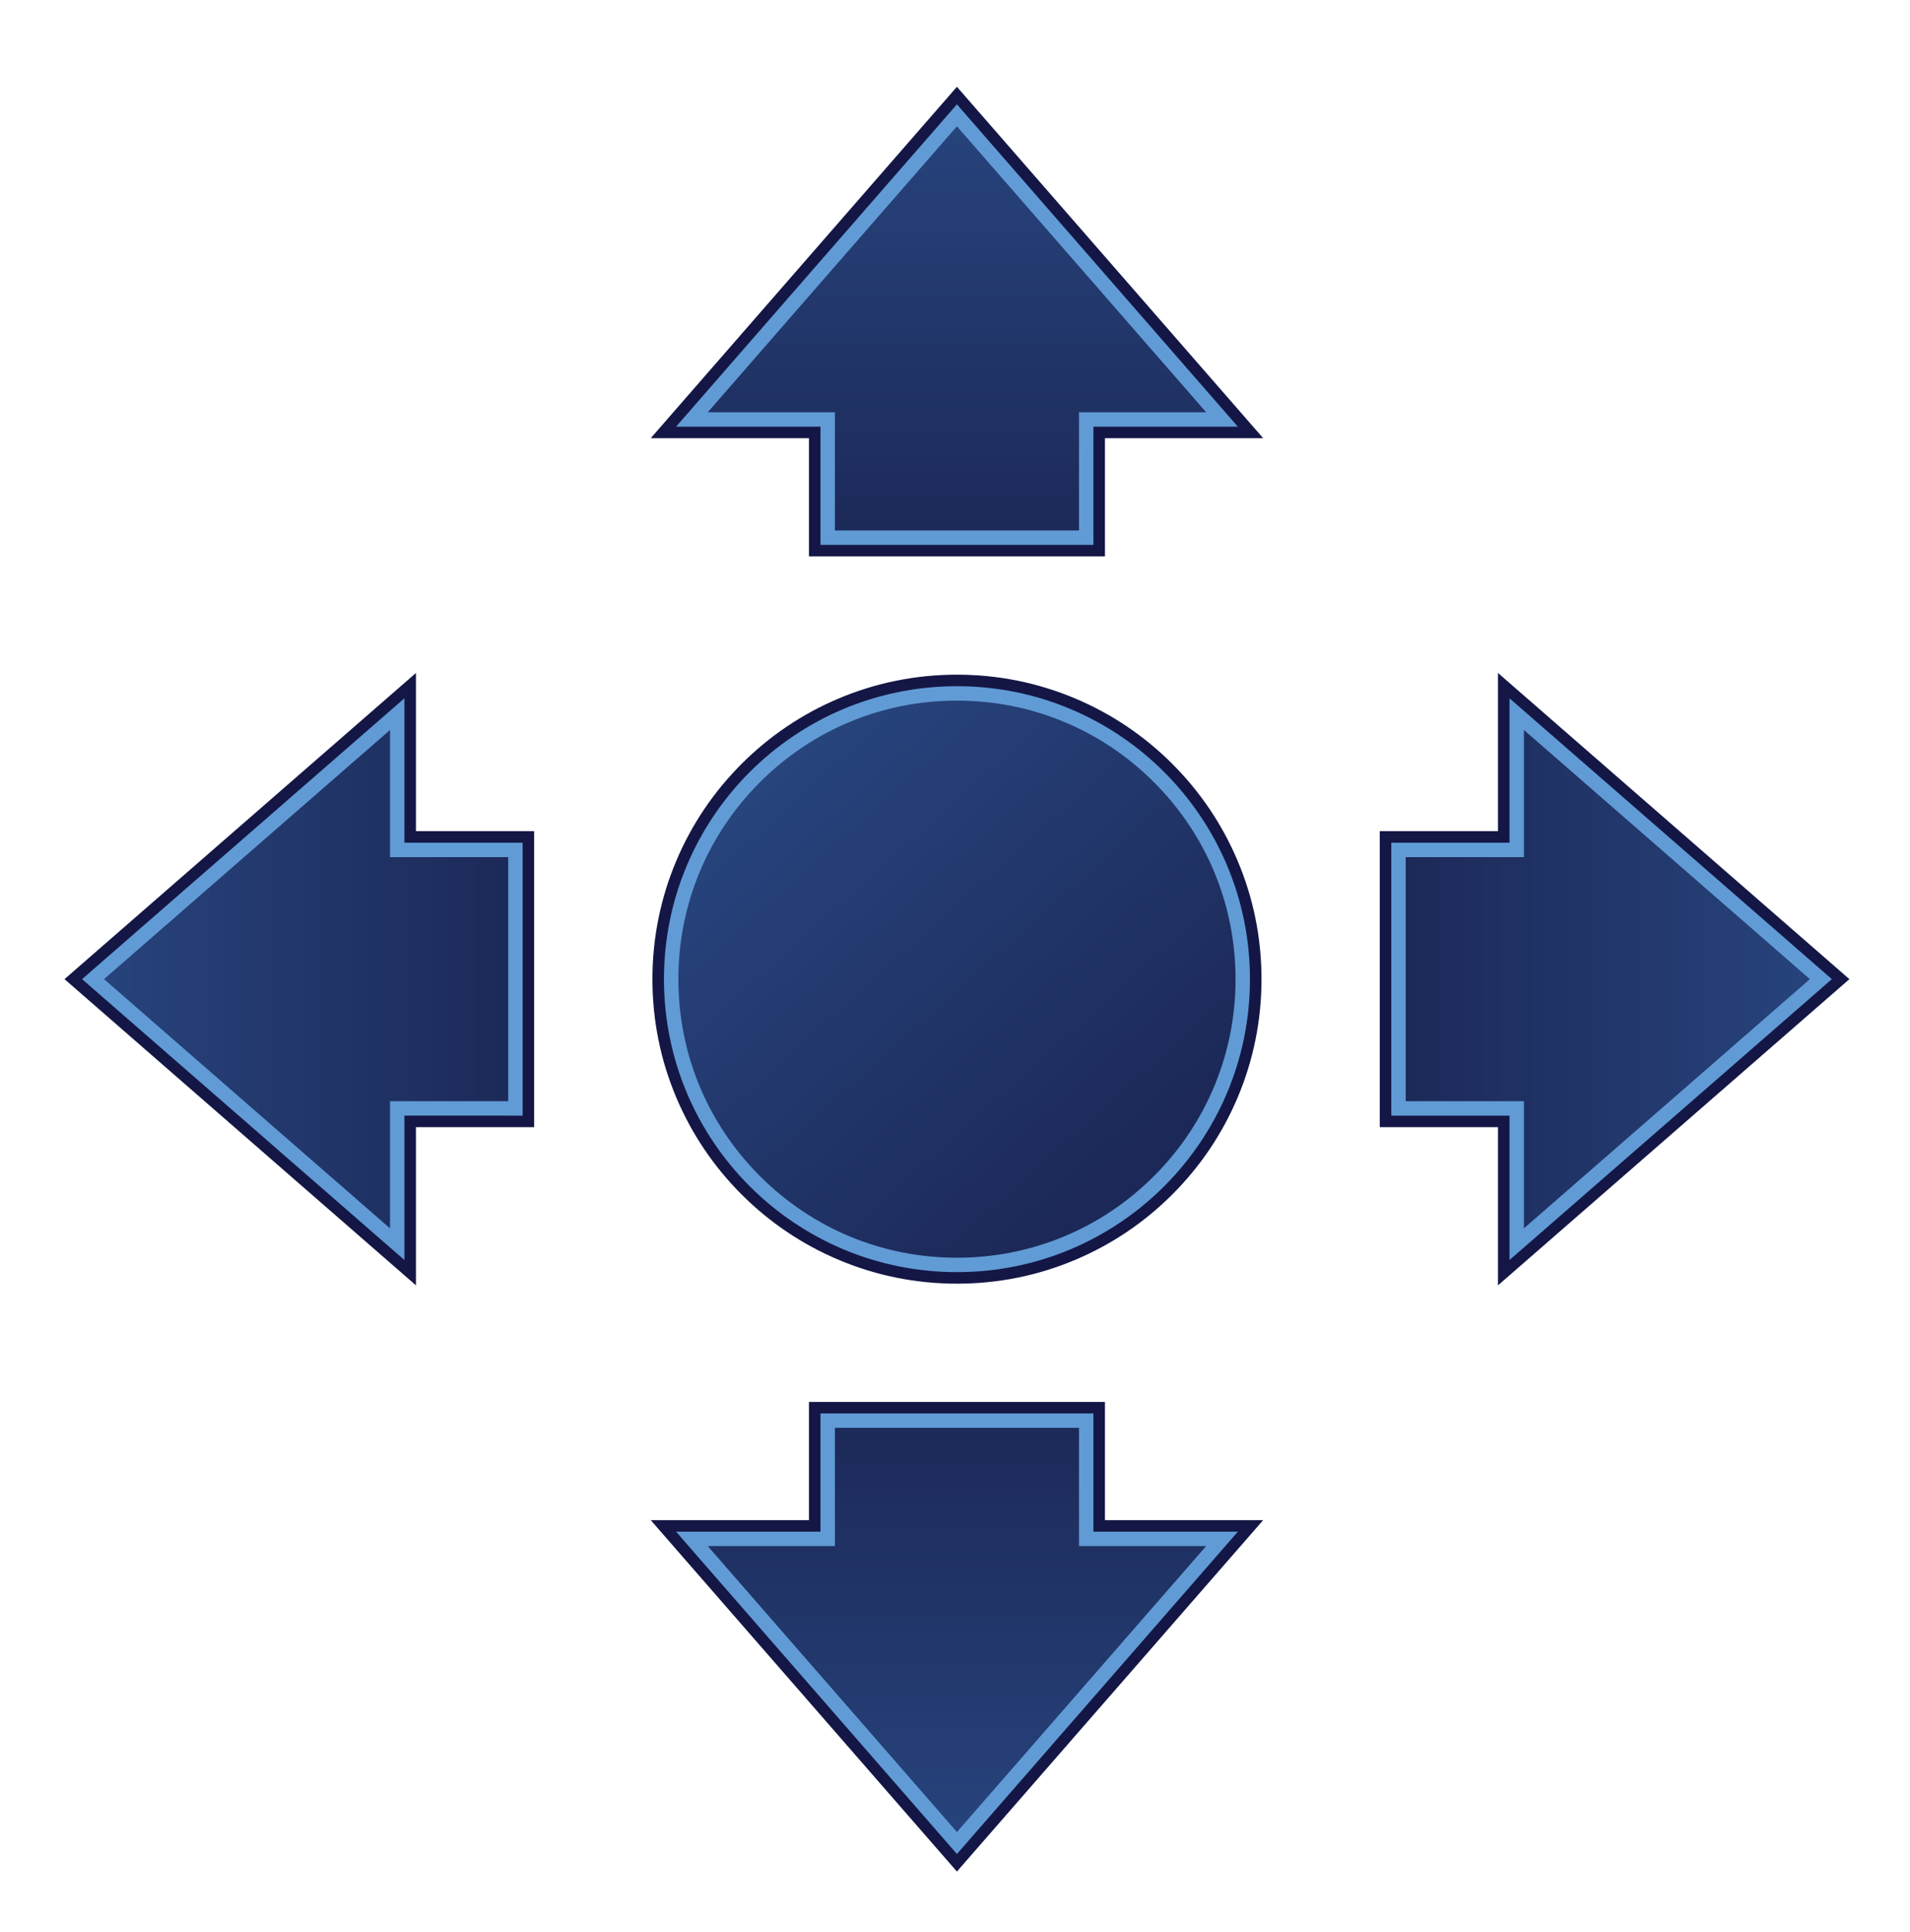
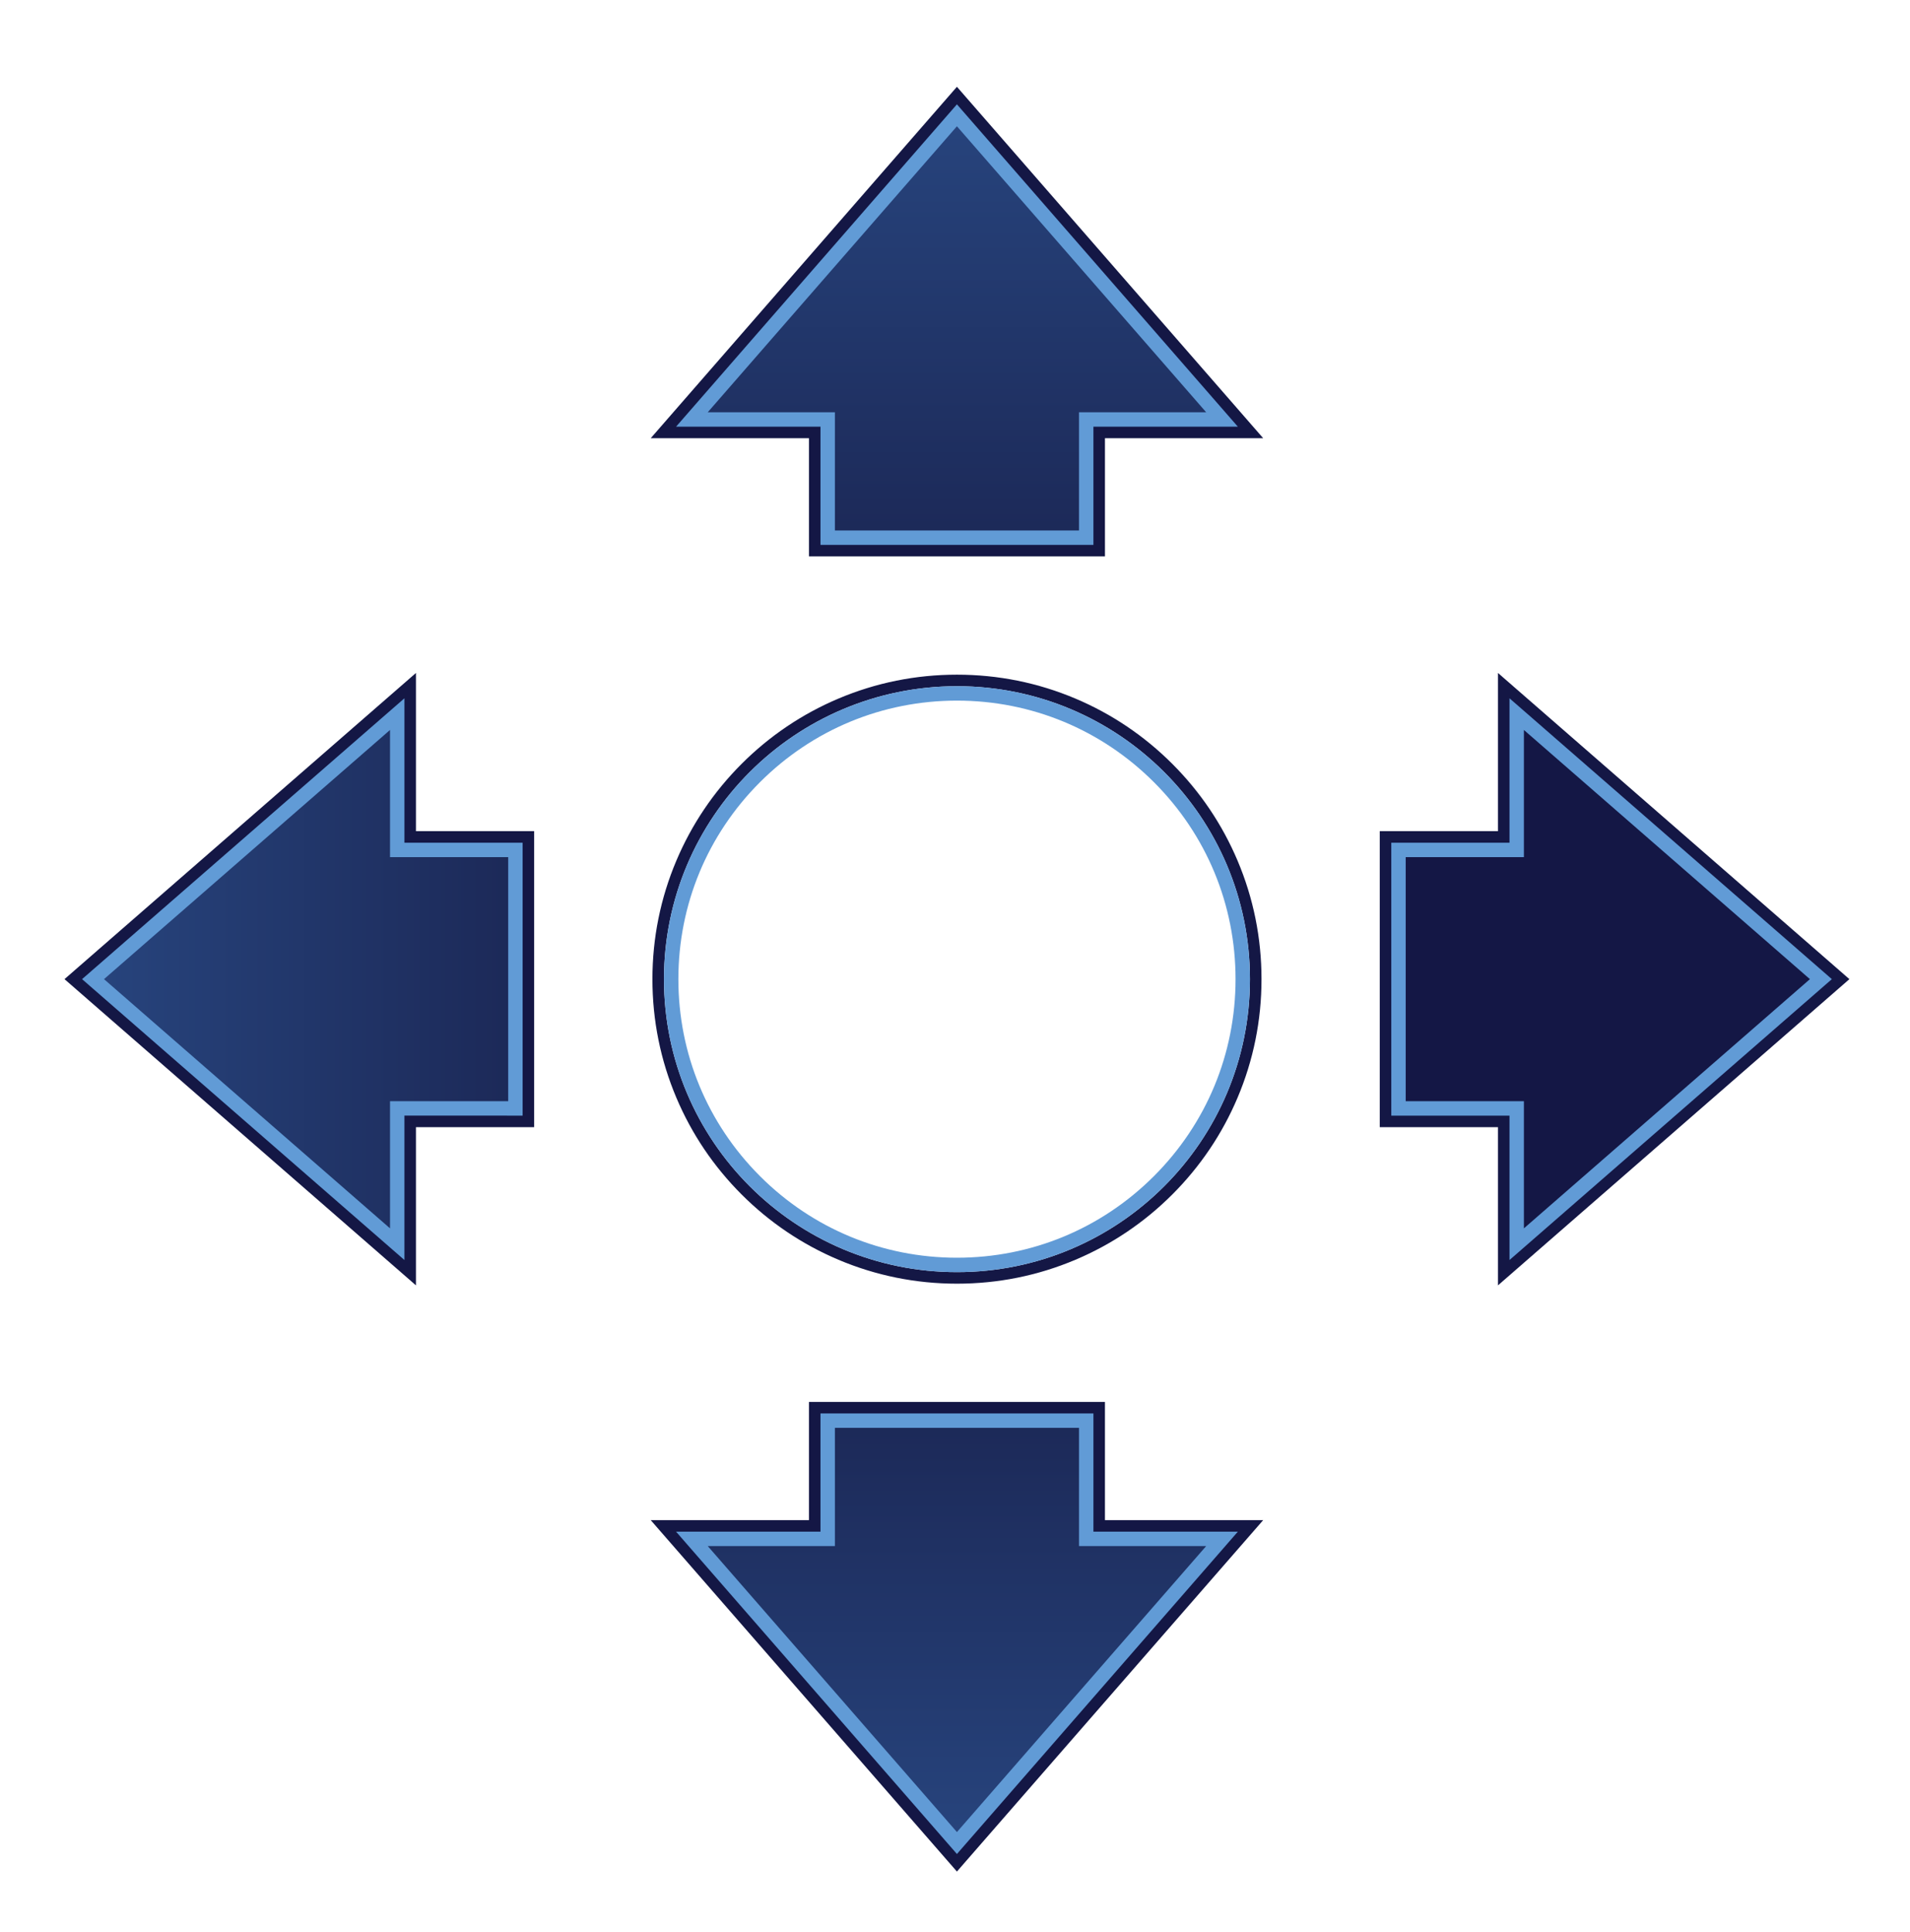
<svg xmlns="http://www.w3.org/2000/svg" version="1.1" id="Layer_1" width="254.037" height="257" viewBox="0 0 254.037 257" overflow="visible" enable-background="new 0 0 254.037 257" xml:space="preserve">
  <rect x="-39" y="-44" fill="none" width="305" height="301" />
-   <rect x="-44" y="-37" fill="none" width="305" height="304" />
  <g>
    <g>
      <g>
        <path fill="#141745" d="M9.746,130.239l44.812,39.049c0,0,0-18.713,0-20.127c1.389,0,15.72,0,15.72,0v-37.835     c0,0-14.331,0-15.72,0c0-1.414,0-20.129,0-20.129L9.746,130.239z" />
        <path fill="#141745" d="M55.325,89.512l-2.542,2.214L9.906,129.083l-1.327,1.157l1.327,1.156l42.877,37.362l2.542,2.215v-3.371     v-17.674H69.51h1.534v-1.534v-36.302v-1.534H69.51H55.325V92.883V89.512L55.325,89.512z M10.914,130.24l42.877-37.357v17.676l0,0     l0,0v1.534h1.534l0,0l0,0H69.51v36.302l0,0l0,0H53.791v1.534l0,0l0,0v17.674l0,0l0,0L10.914,130.24L10.914,130.24L10.914,130.24z     " />
      </g>
      <g>
        <linearGradient id="XMLID_6_" gradientUnits="userSpaceOnUse" x1="105.628" y1="-4086.442" x2="161.807" y2="-4086.442" gradientTransform="matrix(1 0 0 -1 -93.255 -3956.2)">
          <stop offset="0" style="stop-color:#27447D" />
          <stop offset="1" style="stop-color:#1C2958" />
        </linearGradient>
        <path fill="url(#XMLID_6_)" d="M12.373,130.239c1.535,1.338,37.572,32.74,40.459,35.256c0-3.34,0-18.06,0-18.06s14.029,0,15.72,0     c0-1.768,0-32.616,0-34.384c-1.69,0-15.72,0-15.72,0s0-14.722,0-18.063C49.945,97.505,13.908,128.901,12.373,130.239z" />
        <g>
          <path fill="#619BD6" d="M53.791,92.883L10.914,130.24l1.445,1.26l0,0l0.015,0.012l0,0l39.5,34.421l0,0l0.472,0.411l0,0      l1.445,1.259v-19.208l0,0l0,0H69.51v-36.302H53.791V92.883L53.791,92.883z M13.834,130.24l38.04-33.144v14.996v1.917h1.917      h13.802v32.468H53.791h-1.917v1.917v14.994L13.834,130.24L13.834,130.24z" />
        </g>
      </g>
    </g>
    <g>
      <g>
        <path fill="#141745" d="M200.002,111.326c-1.389,0-15.722,0-15.722,0v37.835c0,0,14.333,0,15.722,0c0,1.414,0,20.127,0,20.127     l44.81-39.049l-44.81-39.042C200.002,91.197,200.002,109.912,200.002,111.326z" />
        <path fill="#141745" d="M199.234,89.512v3.371v17.676h-14.188h-1.534v1.534v36.302v1.534h1.534h14.188v17.674v3.371l2.542-2.215     l42.876-37.362l1.326-1.156l-1.326-1.157l-42.876-37.357L199.234,89.512L199.234,89.512z M200.768,92.883l42.876,37.357l0,0l0,0     l-42.876,37.362v-19.208h-15.722v-36.302l0,0l0,0h14.188l0,0l0,0h1.533V92.883L200.768,92.883L200.768,92.883z" />
      </g>
      <g>
        <linearGradient id="XMLID_7_" gradientUnits="userSpaceOnUse" x1="-4111.662" y1="-4086.442" x2="-4055.482" y2="-4086.442" gradientTransform="matrix(-1 0 0 -1 -3869.477 -3956.2)">
          <stop offset="0" style="stop-color:#27447D" />
          <stop offset="1" style="stop-color:#1C2958" />
        </linearGradient>
-         <path fill="url(#XMLID_7_)" d="M201.728,113.052c0,0-14.031,0-15.722,0c0,1.768,0,32.616,0,34.384c1.69,0,15.722,0,15.722,0     s0,14.72,0,18.06c2.887-2.516,38.923-33.918,40.458-35.256c-1.535-1.338-37.571-32.734-40.458-35.25     C201.728,98.33,201.728,113.052,201.728,113.052z" />
        <g>
          <path fill="#619BD6" d="M200.768,92.883v1.918l0,0v0.626l0,0v16.666l0,0l0,0h-15.722v36.302h15.722v16.664l0,0v0.627l0,0v1.917      l1.446-1.259l0,0l0.471-0.411l0,0l39.5-34.421l0,0l0.014-0.012l0,0l1.445-1.26L200.768,92.883L200.768,92.883z M186.963,114.01      h13.805h1.917v-1.917V97.097l38.04,33.144l-38.04,33.148v-14.994v-1.917h-1.917h-13.805V114.01L186.963,114.01z" />
        </g>
      </g>
    </g>
    <g>
      <g>
        <path fill="#141745" d="M108.362,187.243c0,0,0,14.334,0,15.723c-1.414,0-20.128,0-20.128,0l39.04,44.809l39.05-44.809     c0,0-18.714,0-20.128,0c0-1.389,0-15.723,0-15.723H108.362z" />
        <path fill="#141745" d="M146.963,186.476h-1.534h-36.301h-1.534v1.534v14.189H89.919h-3.371l2.214,2.542l37.355,42.875     l1.157,1.327l1.155-1.327l37.364-42.875l2.215-2.542h-3.371h-17.675V188.01V186.476L146.963,186.476z M109.128,188.01h36.301     v14.189l0,0l0,0v1.534h1.534l0,0l0,0h17.675l0,0l0,0l-37.363,42.875l-37.355-42.875l0,0l0,0h17.675l0,0l0,0h1.534V188.01     L109.128,188.01L109.128,188.01z" />
      </g>
      <g>
        <linearGradient id="XMLID_8_" gradientUnits="userSpaceOnUse" x1="-1924.923" y1="-6027.182" x2="-1868.743" y2="-6027.182" gradientTransform="matrix(0 -1 -1 0 -5899.903 -1679.774)">
          <stop offset="0" style="stop-color:#27447D" />
          <stop offset="1" style="stop-color:#1C2958" />
        </linearGradient>
-         <path fill="url(#XMLID_8_)" d="M110.088,188.969c0,1.69,0,15.723,0,15.723s-14.722,0-18.062,0     c2.516,2.887,33.91,38.922,35.248,40.457c1.338-1.535,32.741-37.57,35.257-40.457c-3.34,0-18.061,0-18.061,0s0-14.032,0-15.723     C142.703,188.969,111.855,188.969,110.088,188.969z" />
+         <path fill="url(#XMLID_8_)" d="M110.088,188.969c0,1.69,0,15.723,0,15.723s-14.722,0-18.062,0     c2.516,2.887,33.91,38.922,35.248,40.457c1.338-1.535,32.741-37.57,35.257-40.457c-3.34,0-18.061,0-18.061,0s0-14.032,0-15.723     C142.703,188.969,111.855,188.969,110.088,188.969" />
        <g>
          <path fill="#619BD6" d="M145.429,188.01h-36.301v15.724l0,0l0,0H89.919l1.26,1.445l0,0l0.41,0.472l0,0l34.413,39.498l0,0      l0.013,0.014l0,0l1.26,1.446l1.26-1.446l0,0l0.012-0.014l0,0l34.422-39.498l0,0l0.41-0.472l0,0l1.26-1.445h-19.209V188.01      L145.429,188.01z M111.045,189.927h32.467v13.807v1.917h1.917h14.995l-33.149,38.038L94.133,205.65h14.995h1.917v-1.917V189.927      L111.045,189.927z" />
        </g>
      </g>
    </g>
    <g>
      <g>
        <path fill="#141745" d="M88.234,57.521c0,0,18.714,0,20.128,0c0,1.388,0,15.723,0,15.723h37.834c0,0,0-14.335,0-15.723     c1.414,0,20.128,0,20.128,0l-39.05-44.81L88.234,57.521z" />
        <path fill="#141745" d="M127.274,11.544l-1.157,1.327L88.762,55.746l-2.214,2.542h3.371h17.675v14.189v1.534h1.534h36.301h1.534     v-1.534V58.288h17.675h3.371l-2.215-2.542L128.43,12.871L127.274,11.544L127.274,11.544z M89.919,56.754l37.355-42.875     l37.363,42.875l0,0l0,0h-19.209v1.534l0,0l0,0v14.189l0,0l0,0h-36.301V56.754H89.919L89.919,56.754L89.919,56.754L89.919,56.754z     " />
      </g>
      <g>
        <linearGradient id="XMLID_9_" gradientUnits="userSpaceOnUse" x1="-2081.109" y1="-6027.181" x2="-2024.929" y2="-6027.181" gradientTransform="matrix(0 1 -1 0 -5899.902 2096.447)">
          <stop offset="0" style="stop-color:#27447D" />
          <stop offset="1" style="stop-color:#1C2958" />
        </linearGradient>
        <path fill="url(#XMLID_9_)" d="M92.026,55.795c3.34,0,18.062,0,18.062,0s0,14.032,0,15.723c1.768,0,32.615,0,34.383,0     c0-1.691,0-15.723,0-15.723s14.721,0,18.061,0c-2.516-2.887-33.919-38.922-35.257-40.457     C125.937,16.874,94.542,52.909,92.026,55.795z" />
        <g>
          <path fill="#619BD6" d="M127.274,13.879L89.919,56.754h1.918l0,0h0.626l0,0h16.665v15.723h36.301V56.754l0,0l0,0h16.665l0,0      h0.627l0,0h1.917L127.274,13.879L127.274,13.879z M94.133,54.837l33.142-38.039l33.149,38.039h-14.995h-1.917v1.917V70.56      h-32.467V56.754v-1.917h-1.917H94.133L94.133,54.837z" />
        </g>
      </g>
    </g>
    <g>
      <g>
-         <path fill="#141745" d="M87.544,130.243c0,21.91,17.824,39.735,39.734,39.735c21.911,0,39.737-17.825,39.737-39.735     s-17.826-39.735-39.737-39.735C105.368,90.508,87.544,108.333,87.544,130.243z" />
        <g>
          <path fill="#141745" d="M127.278,89.741c-5.468,0-10.772,1.07-15.767,3.183c-4.822,2.04-9.153,4.961-12.873,8.68      c-3.719,3.72-6.64,8.051-8.68,12.874c-2.112,4.994-3.183,10.3-3.183,15.767s1.07,10.771,3.183,15.765      c2.04,4.823,4.961,9.154,8.68,12.874c3.72,3.719,8.051,6.64,12.873,8.679c4.994,2.113,10.299,3.185,15.767,3.185      c5.467,0,10.771-1.071,15.766-3.185c4.824-2.039,9.155-4.96,12.875-8.679c3.719-3.72,6.64-8.051,8.68-12.874      c2.113-4.994,3.185-10.298,3.185-15.765s-1.071-10.772-3.185-15.768c-2.04-4.822-4.961-9.153-8.68-12.873      c-3.72-3.719-8.051-6.64-12.875-8.68C138.05,90.812,132.745,89.741,127.278,89.741L127.278,89.741z M88.31,130.244      c0-21.523,17.446-38.969,38.969-38.969c21.521,0,38.971,17.445,38.971,38.969l0,0l0,0c0,21.52-17.449,38.968-38.971,38.968      C105.756,169.212,88.31,151.764,88.31,130.244L88.31,130.244L88.31,130.244z" />
        </g>
      </g>
      <g>
        <linearGradient id="XMLID_10_" gradientUnits="userSpaceOnUse" x1="102.896" y1="103.046" x2="148.876" y2="154.331">
          <stop offset="0" style="stop-color:#27447D" />
          <stop offset="1" style="stop-color:#1C2958" />
        </linearGradient>
-         <path fill="url(#XMLID_10_)" d="M89.27,130.243c0,20.959,17.051,38.01,38.009,38.01c20.96,0,38.012-17.051,38.012-38.01     s-17.052-38.01-38.012-38.01C106.32,92.233,89.27,109.284,89.27,130.243z" />
        <g>
          <path fill="#619BD6" d="M127.278,91.275c-21.522,0-38.969,17.445-38.969,38.969c0,21.52,17.446,38.968,38.969,38.968      c21.521,0,38.971-17.448,38.971-38.968C166.249,108.721,148.8,91.275,127.278,91.275L127.278,91.275z M127.278,167.295      c-9.897,0-19.201-3.854-26.199-10.853s-10.853-16.303-10.853-26.198c0-9.897,3.854-19.202,10.853-26.2      s16.302-10.852,26.199-10.852c9.896,0,19.202,3.854,26.2,10.852s10.854,16.303,10.854,26.2c0,9.896-3.855,19.2-10.854,26.198      C146.48,163.44,137.175,167.295,127.278,167.295L127.278,167.295z" />
        </g>
      </g>
    </g>
  </g>
</svg>